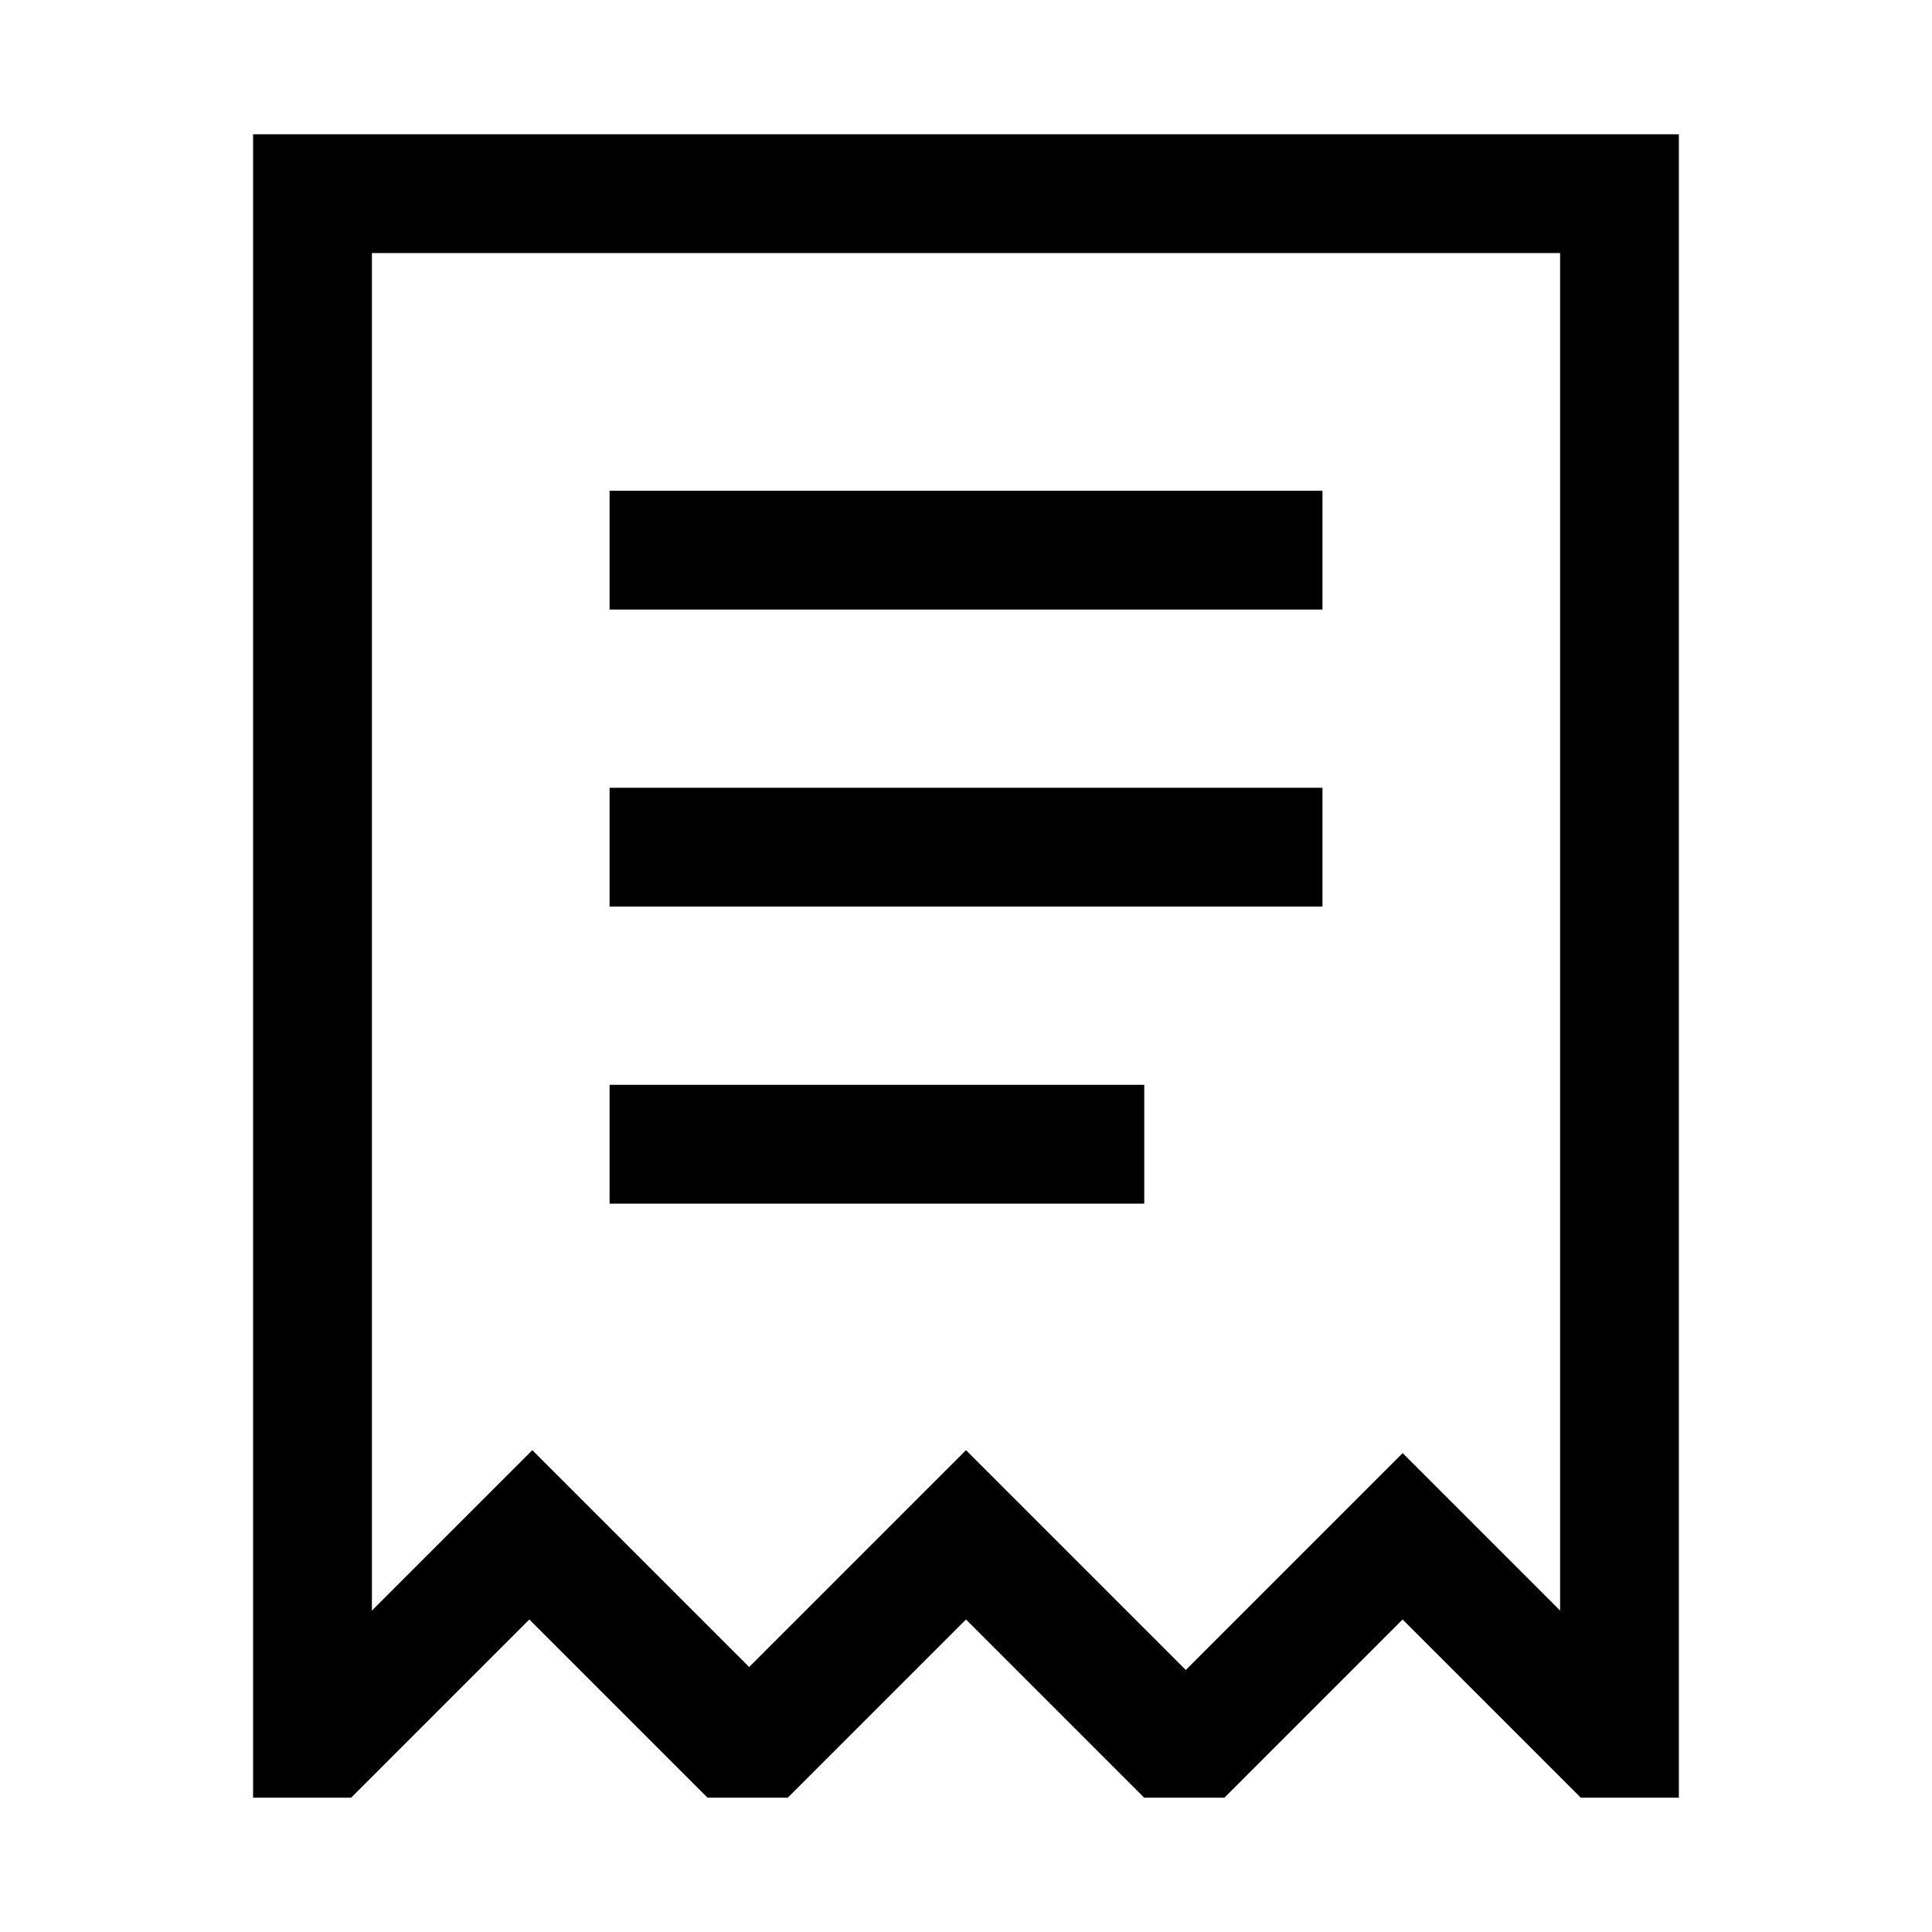
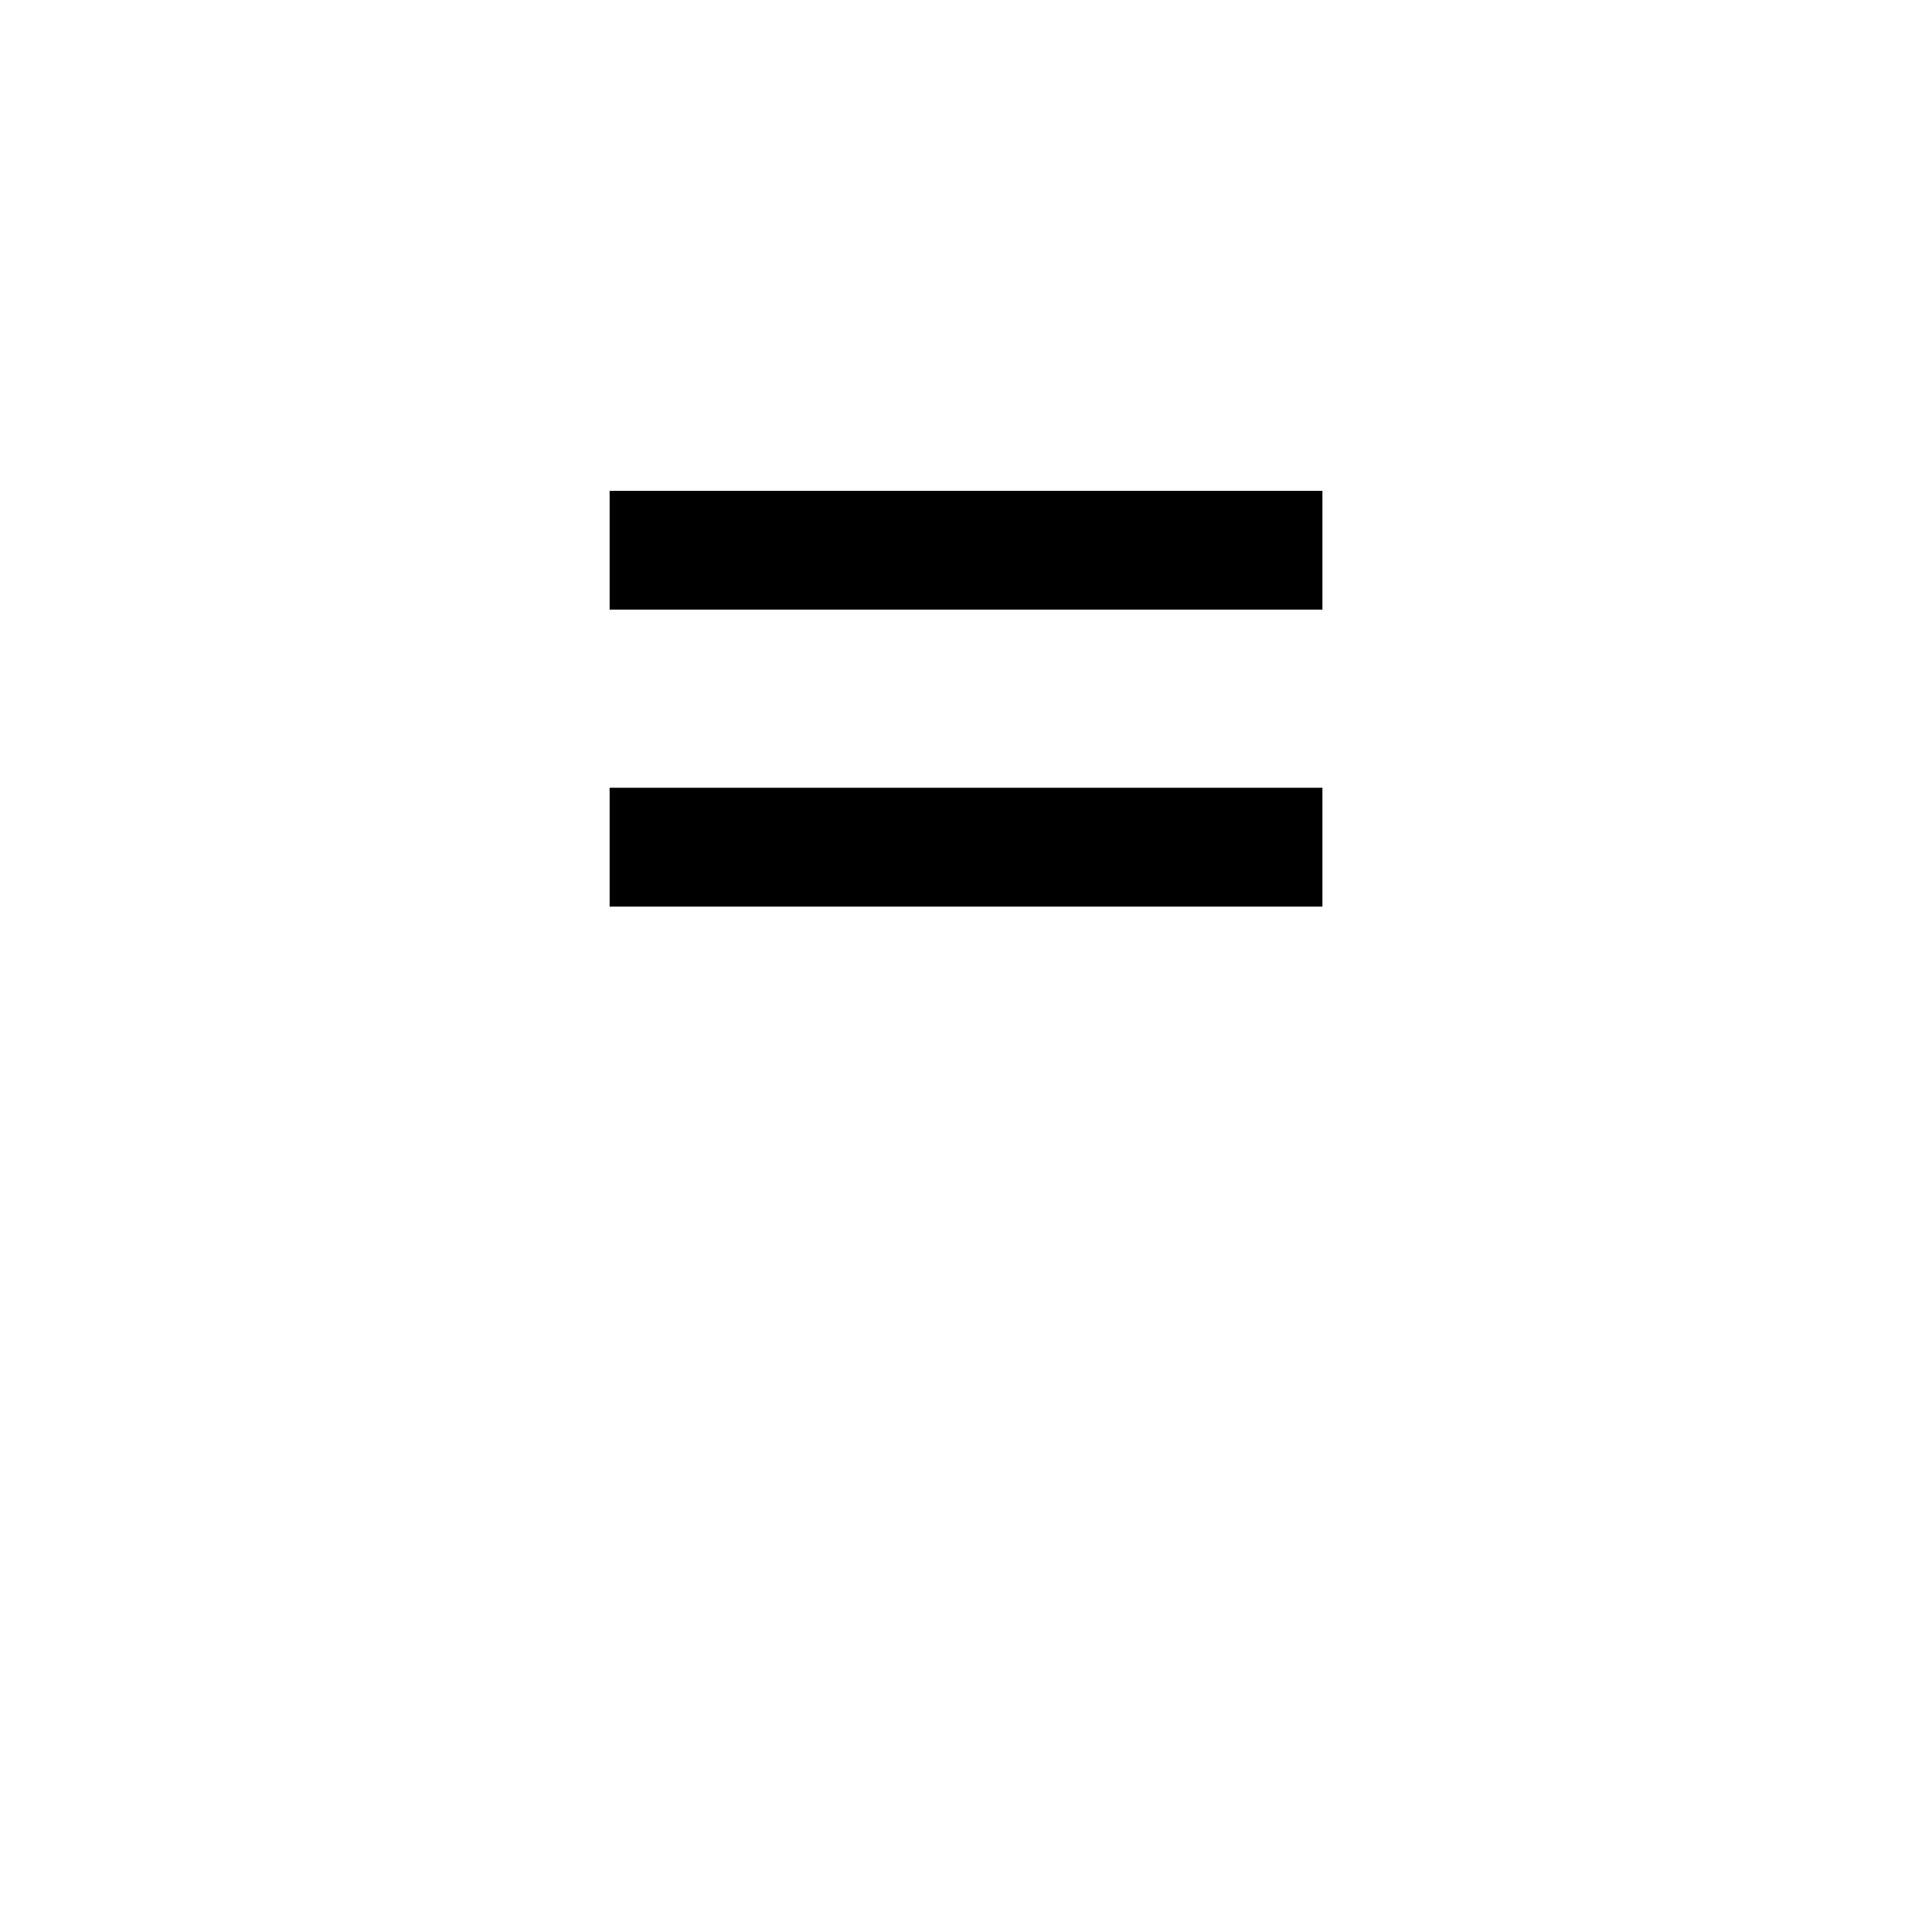
<svg xmlns="http://www.w3.org/2000/svg" fill="#000000" width="800px" height="800px" version="1.1" viewBox="144 144 512 512">
  <g>
-     <path d="m211.07 179.58v440.83h25.977l47.23-47.23 47.23 47.23h21.258l47.23-47.23 47.23 47.23h21.254l47.23-47.23 47.23 47.23h25.984v-440.83zm346.37 391.24-41.723-41.723-57.465 57.465-58.25-58.25-57.465 57.465-57.465-57.465-42.512 42.508v-359.75h314.88z" />
    <path d="m305.54 274.05h188.93v31.488h-188.93z" />
    <path d="m305.54 352.77h188.93v31.488h-188.93z" />
-     <path d="m305.54 431.49h141.7v31.488h-141.7z" />
  </g>
</svg>